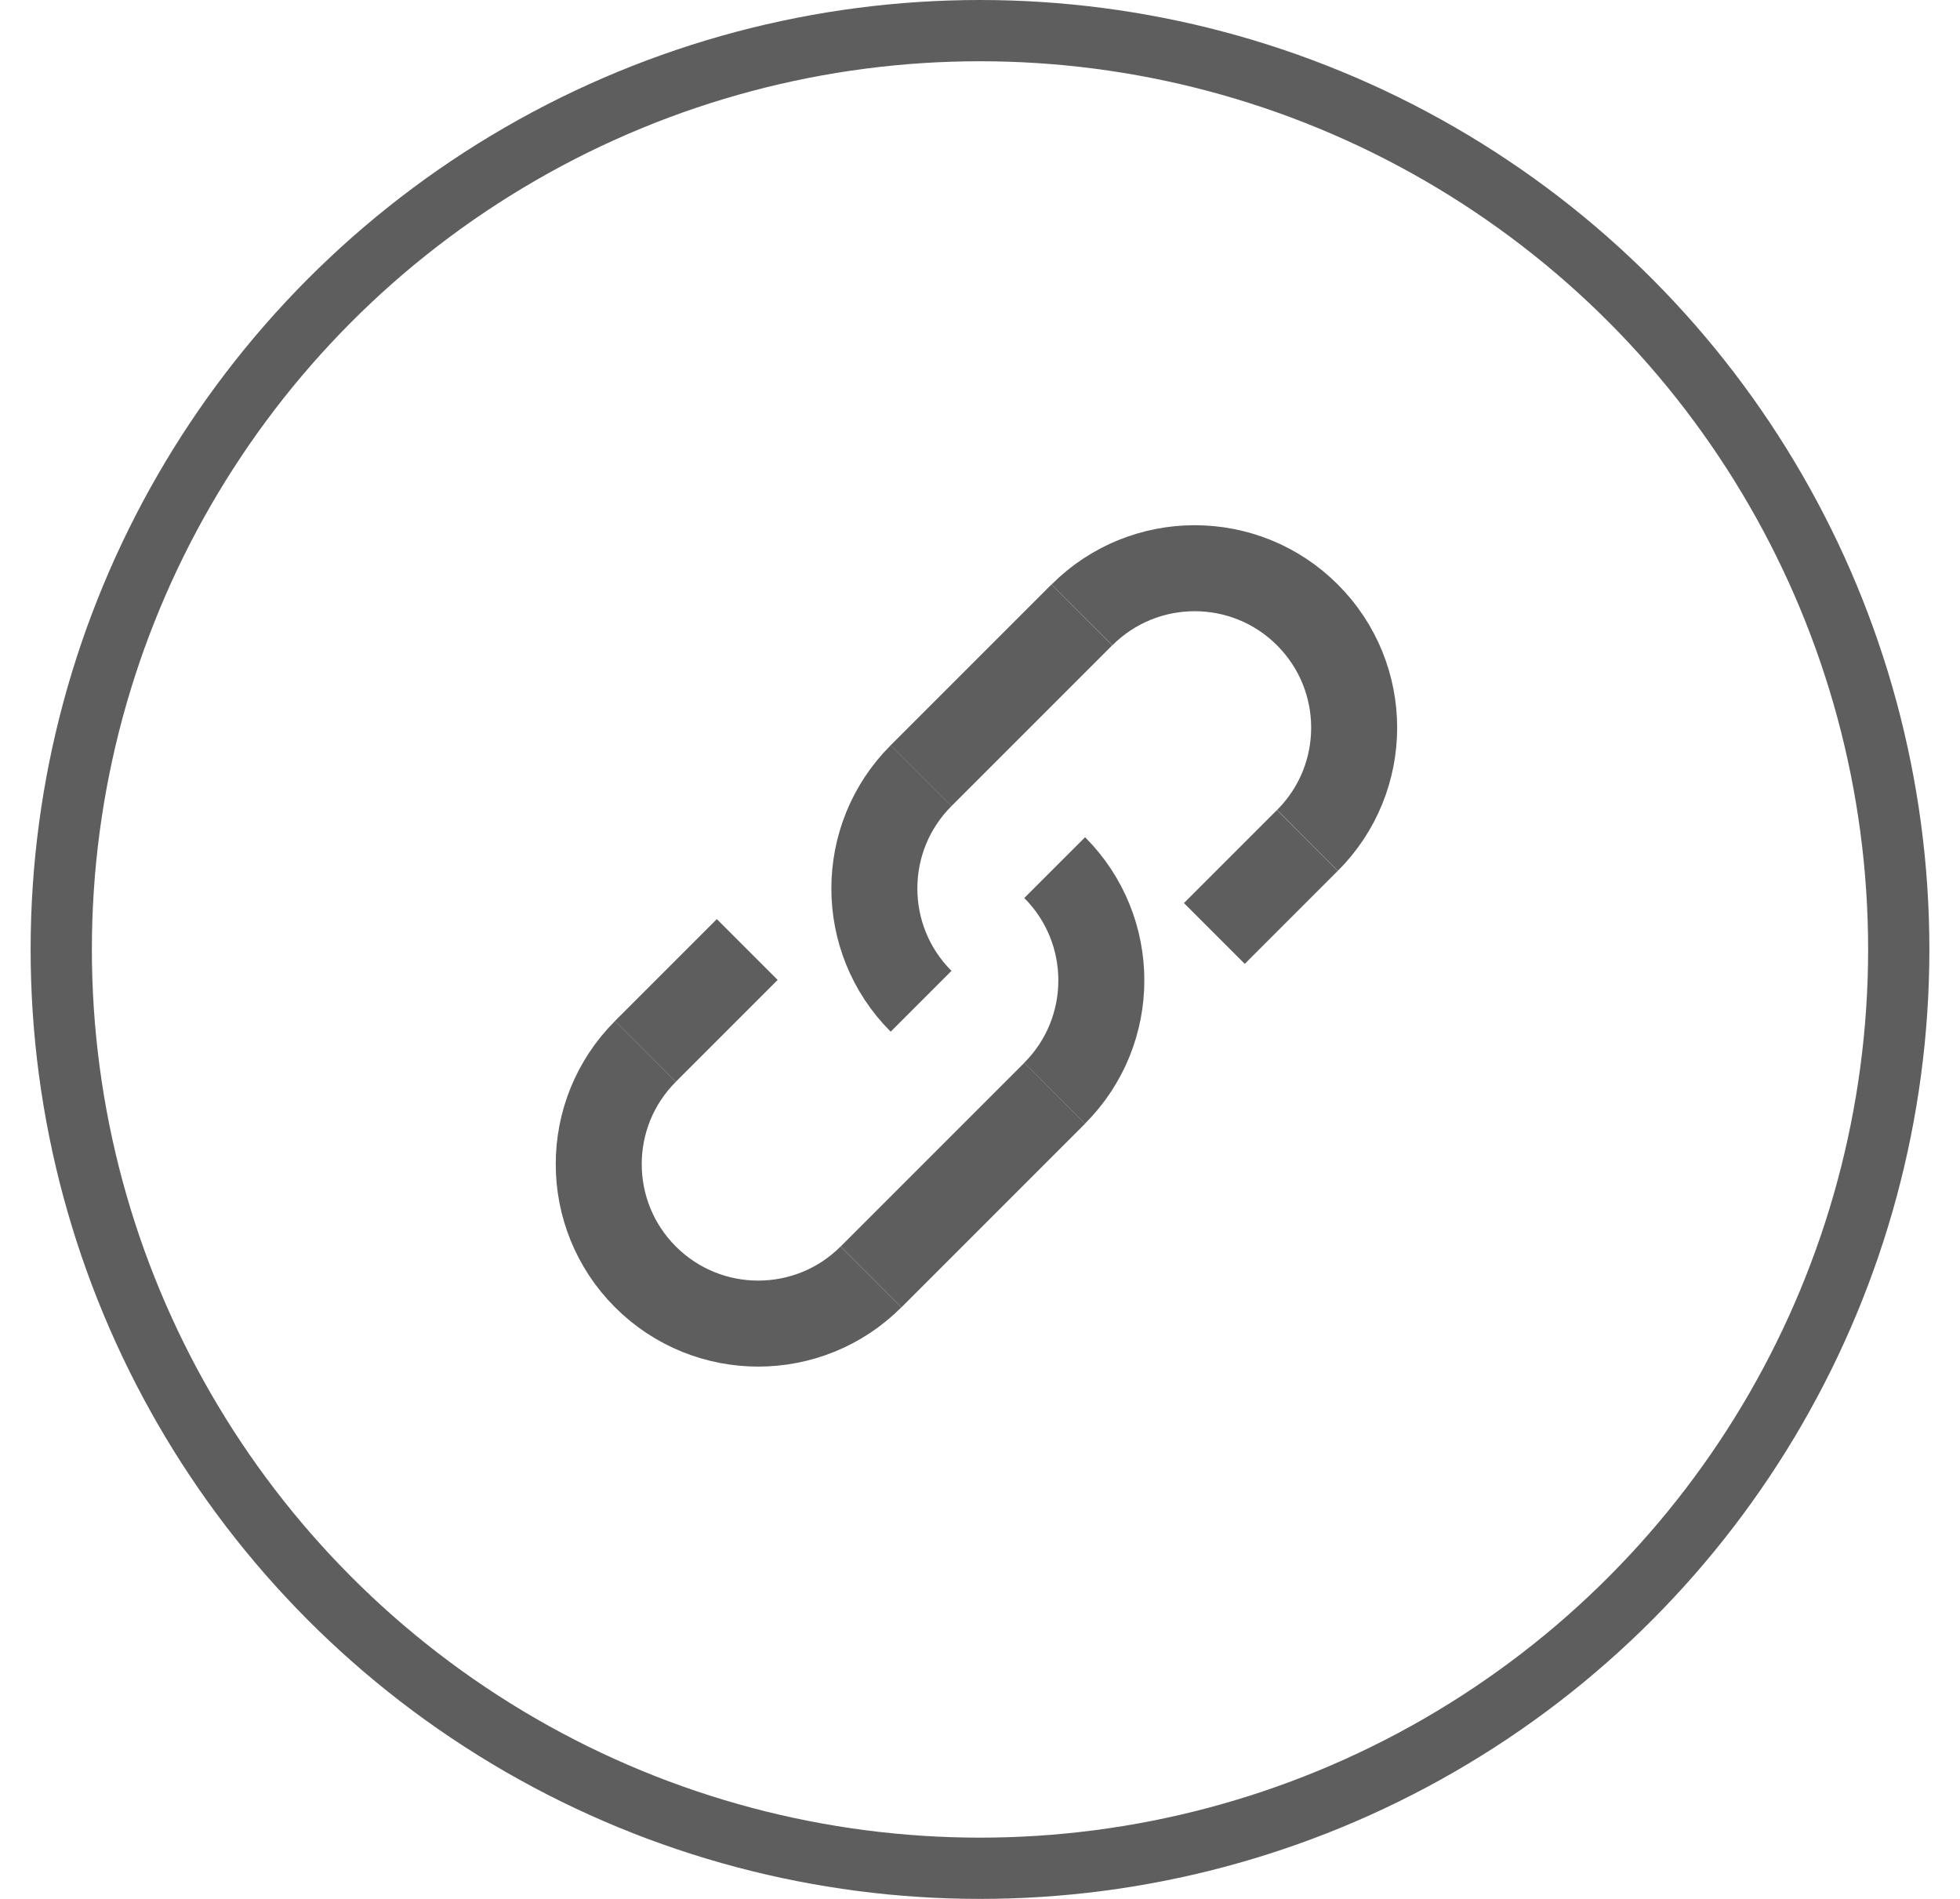
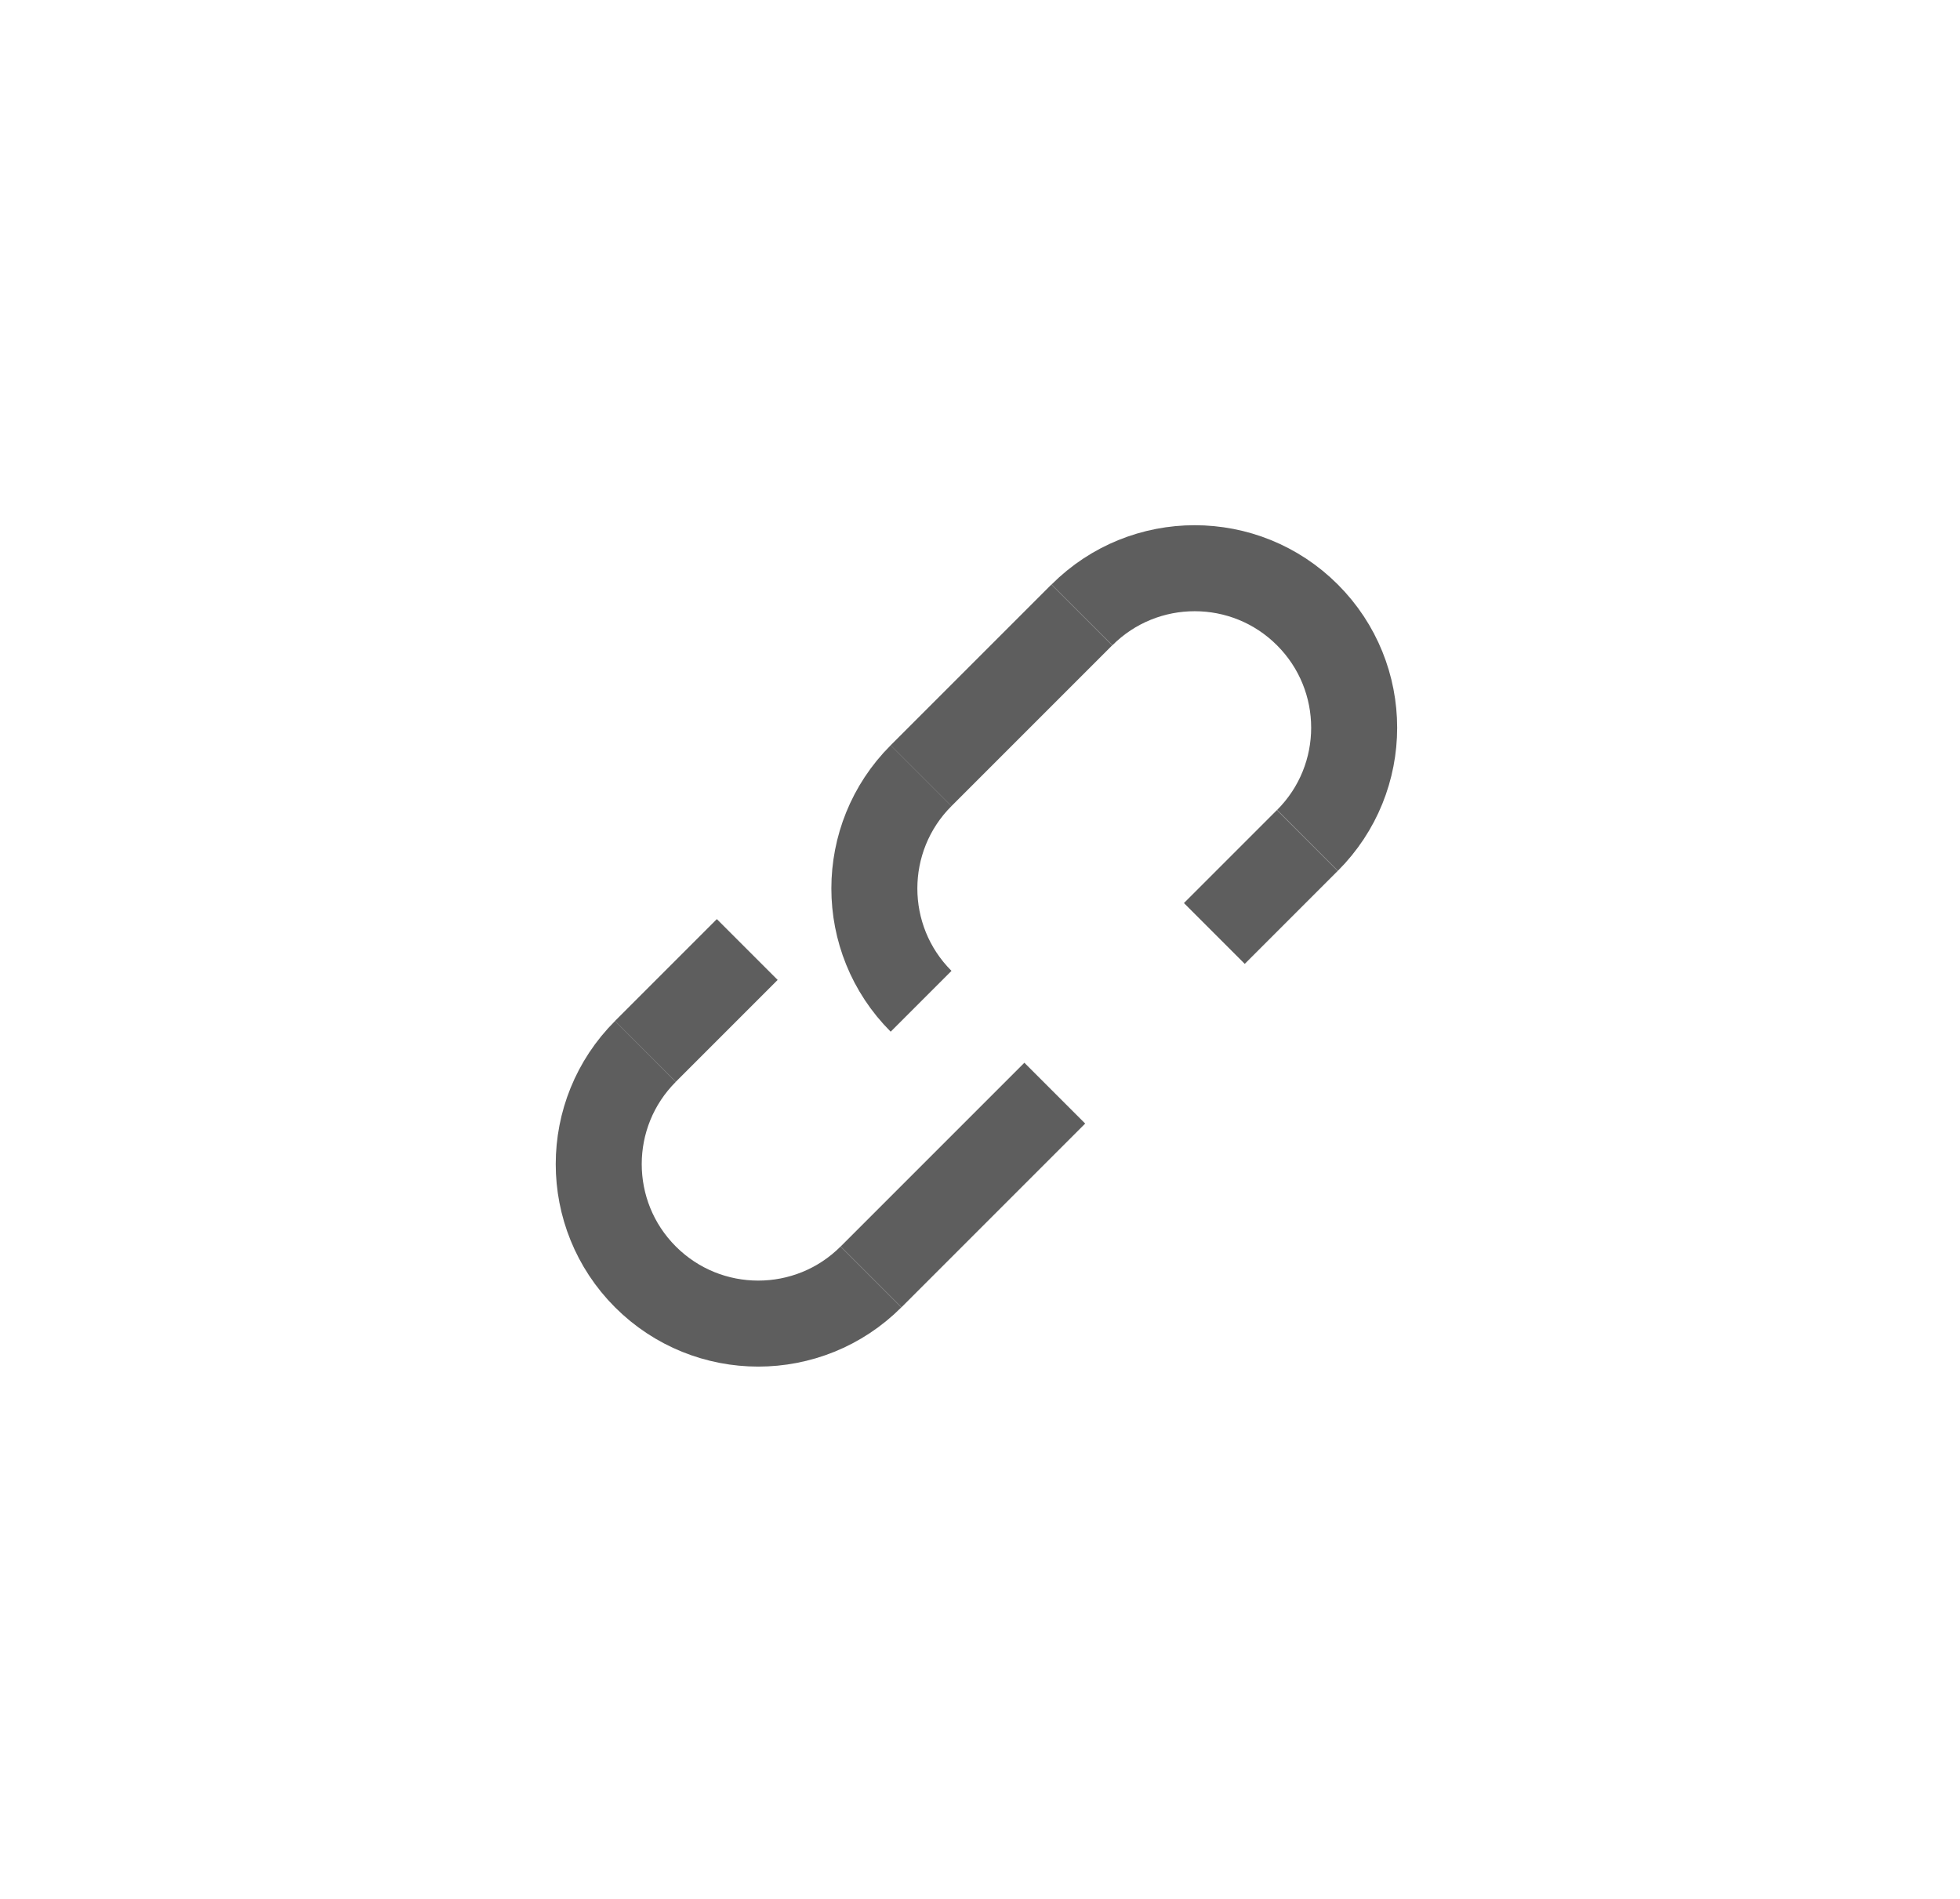
<svg xmlns="http://www.w3.org/2000/svg" width="32" height="31" viewBox="0 0 32 31" fill="none">
-   <circle cx="16" cy="15.5" r="15" stroke="#5E5E5E" />
  <path d="M17.664 10.039C18.68 9.022 20.33 9.022 21.346 10.039C22.363 11.056 22.363 12.704 21.346 13.72" stroke="#5E5E5E" stroke-width="1.404" />
  <path d="M14.22 20.846C13.204 21.862 11.555 21.862 10.538 20.846C9.521 19.829 9.521 18.18 10.538 17.164" stroke="#5E5E5E" stroke-width="1.404" />
  <path d="M15.038 16.346C14.021 15.329 14.021 13.68 15.038 12.663" stroke="#5E5E5E" stroke-width="1.404" />
-   <path d="M17.219 14.164C18.235 15.181 18.235 16.829 17.219 17.846" stroke="#5E5E5E" stroke-width="1.404" />
  <path d="M17.662 10.039L15.037 12.664" stroke="#5E5E5E" stroke-width="1.404" />
  <path d="M17.221 17.846L14.221 20.846" stroke="#5E5E5E" stroke-width="1.404" />
  <path d="M21.344 13.721L19.826 15.239" stroke="#5E5E5E" stroke-width="1.404" />
  <path d="M10.537 17.164L12.2 15.501" stroke="#5E5E5E" stroke-width="1.404" />
</svg>